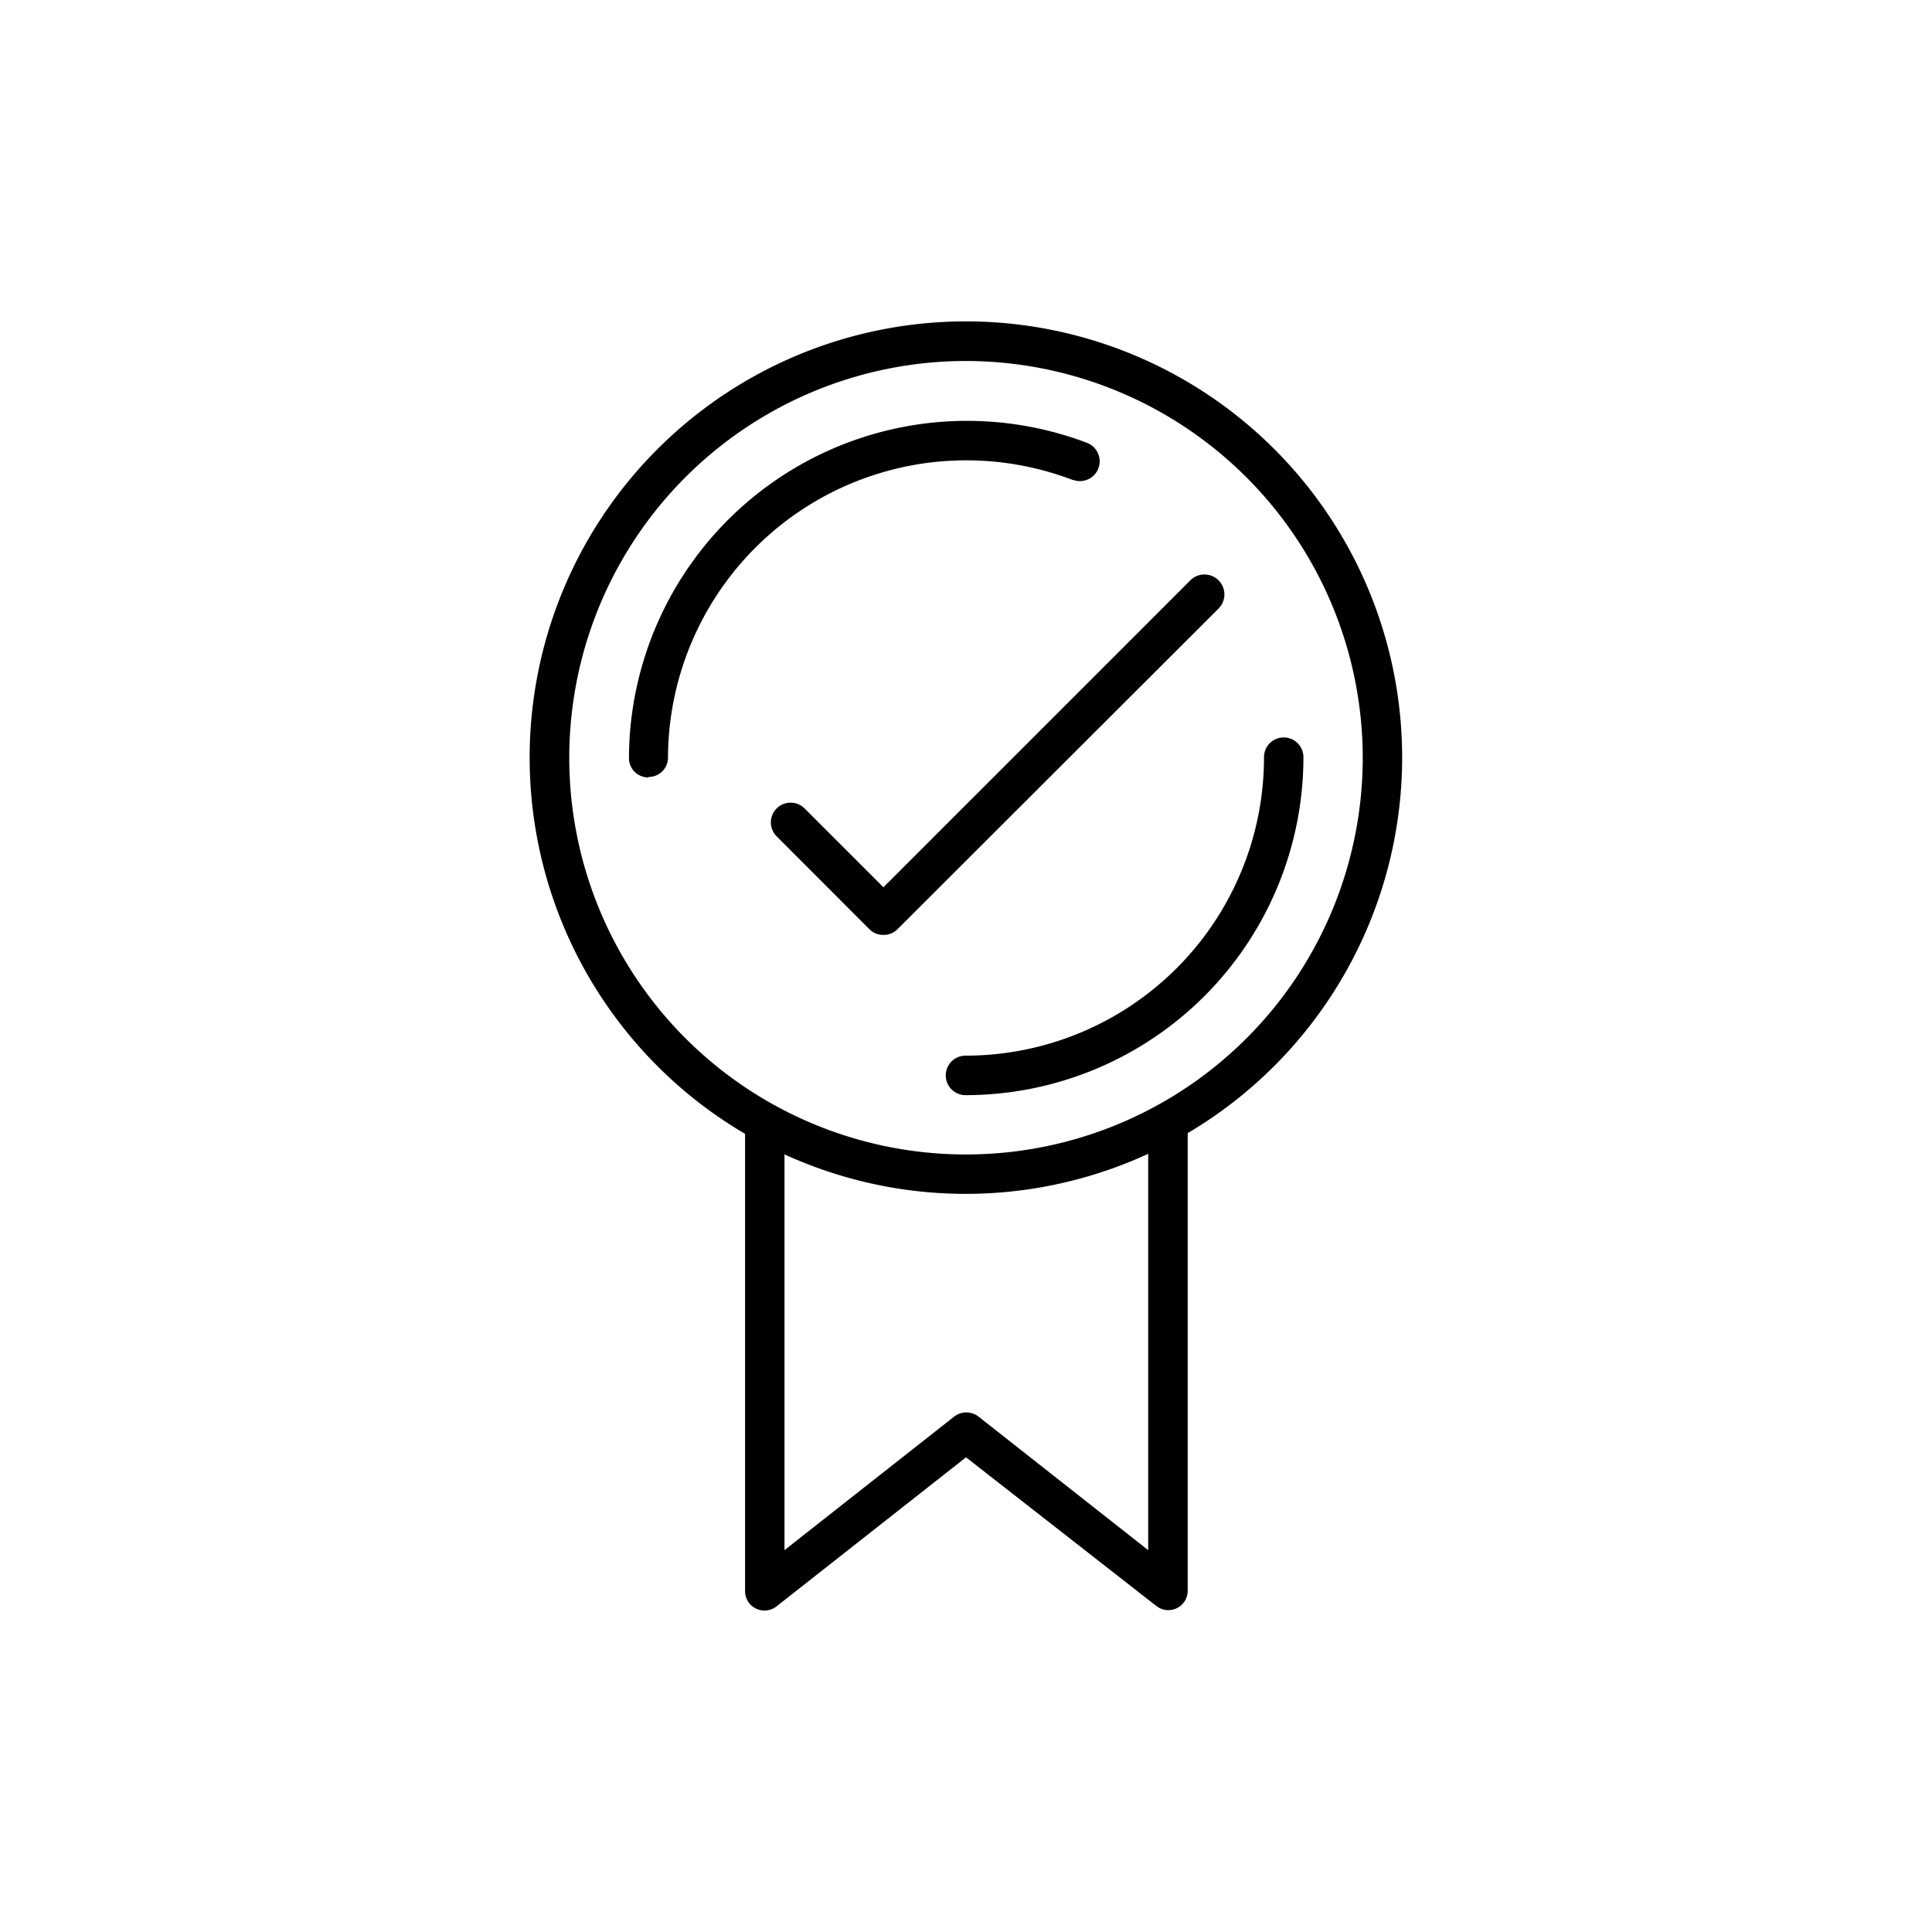
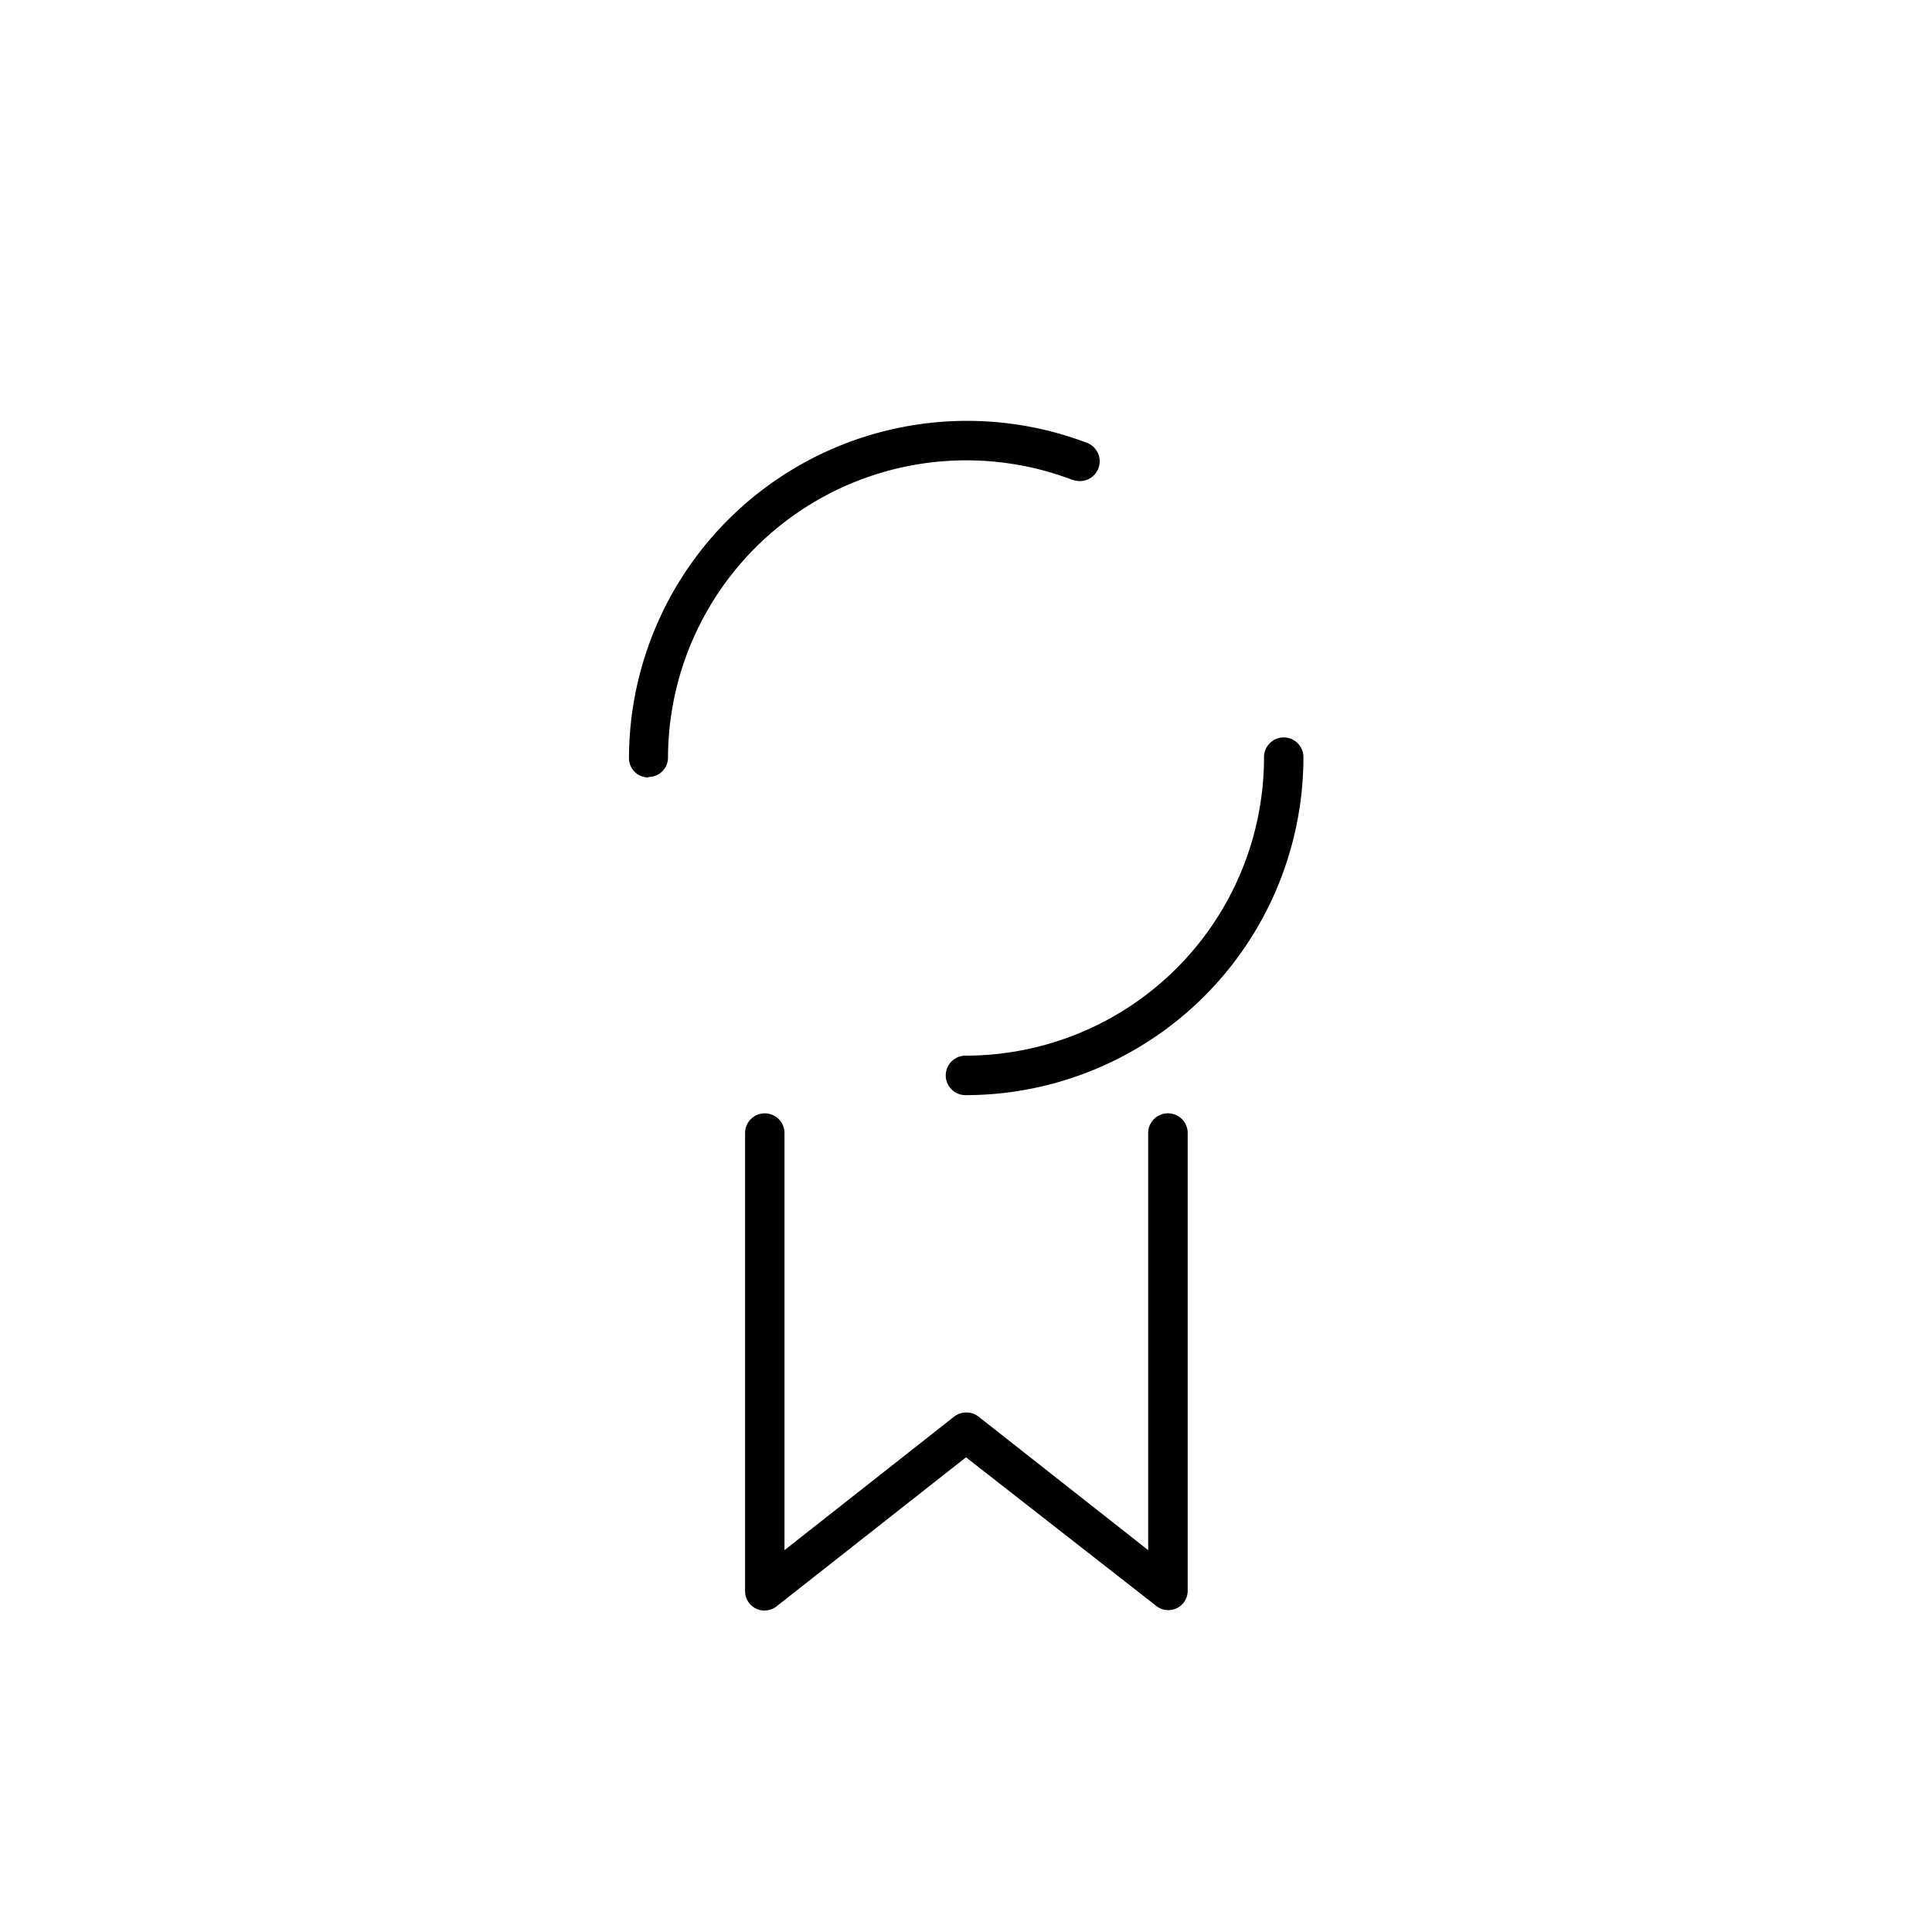
<svg xmlns="http://www.w3.org/2000/svg" id="ëÎÓÈ_1" data-name="ëÎÓÈ 1" viewBox="0 0 200 200">
  <g id="Group_491" data-name="Group 491">
-     <path id="Path_330" data-name="Path 330" d="M100,123.59a45.16,45.16,0,1,1,45.15-45.16h0A45.2,45.2,0,0,1,100,123.59m0-86.22a41.07,41.07,0,1,0,41.07,41.06h0A41.11,41.11,0,0,0,100,37.37" />
    <path id="Path_331" data-name="Path 331" d="M67.11,80.48a2,2,0,0,1-2-2h0a35,35,0,0,1,47.38-32.65,2,2,0,0,1-1.4,3.85l-.06,0A30.88,30.88,0,0,0,69.15,78.43a2,2,0,0,1-2,2h0" />
    <path id="Path_332" data-name="Path 332" d="M100,113.37a2,2,0,0,1-.1-4.09h.1a30.89,30.89,0,0,0,30.85-30.85,2,2,0,0,1,4.08-.1v.1A35,35,0,0,1,100,113.37" />
    <path id="Path_333" data-name="Path 333" d="M79.13,166.72a2,2,0,0,1-2-2h0V117.35a2,2,0,1,1,4.08-.11v43.23l17.56-13.82a2.06,2.06,0,0,1,2.53,0l17.56,13.82V117.35a2,2,0,1,1,4.09-.11v47.44a2,2,0,0,1-2,2,2,2,0,0,1-1.26-.44L100,150.86,80.4,166.28a2,2,0,0,1-1.27.44" />
-     <path id="Path_334" data-name="Path 334" d="M91.47,96.78A2,2,0,0,1,90,96.19l-9.6-9.61a2,2,0,0,1,2.89-2.89l8.16,8.16,31.78-31.78A2,2,0,0,1,126.14,63L92.91,96.19a2,2,0,0,1-1.44.59" />
  </g>
</svg>